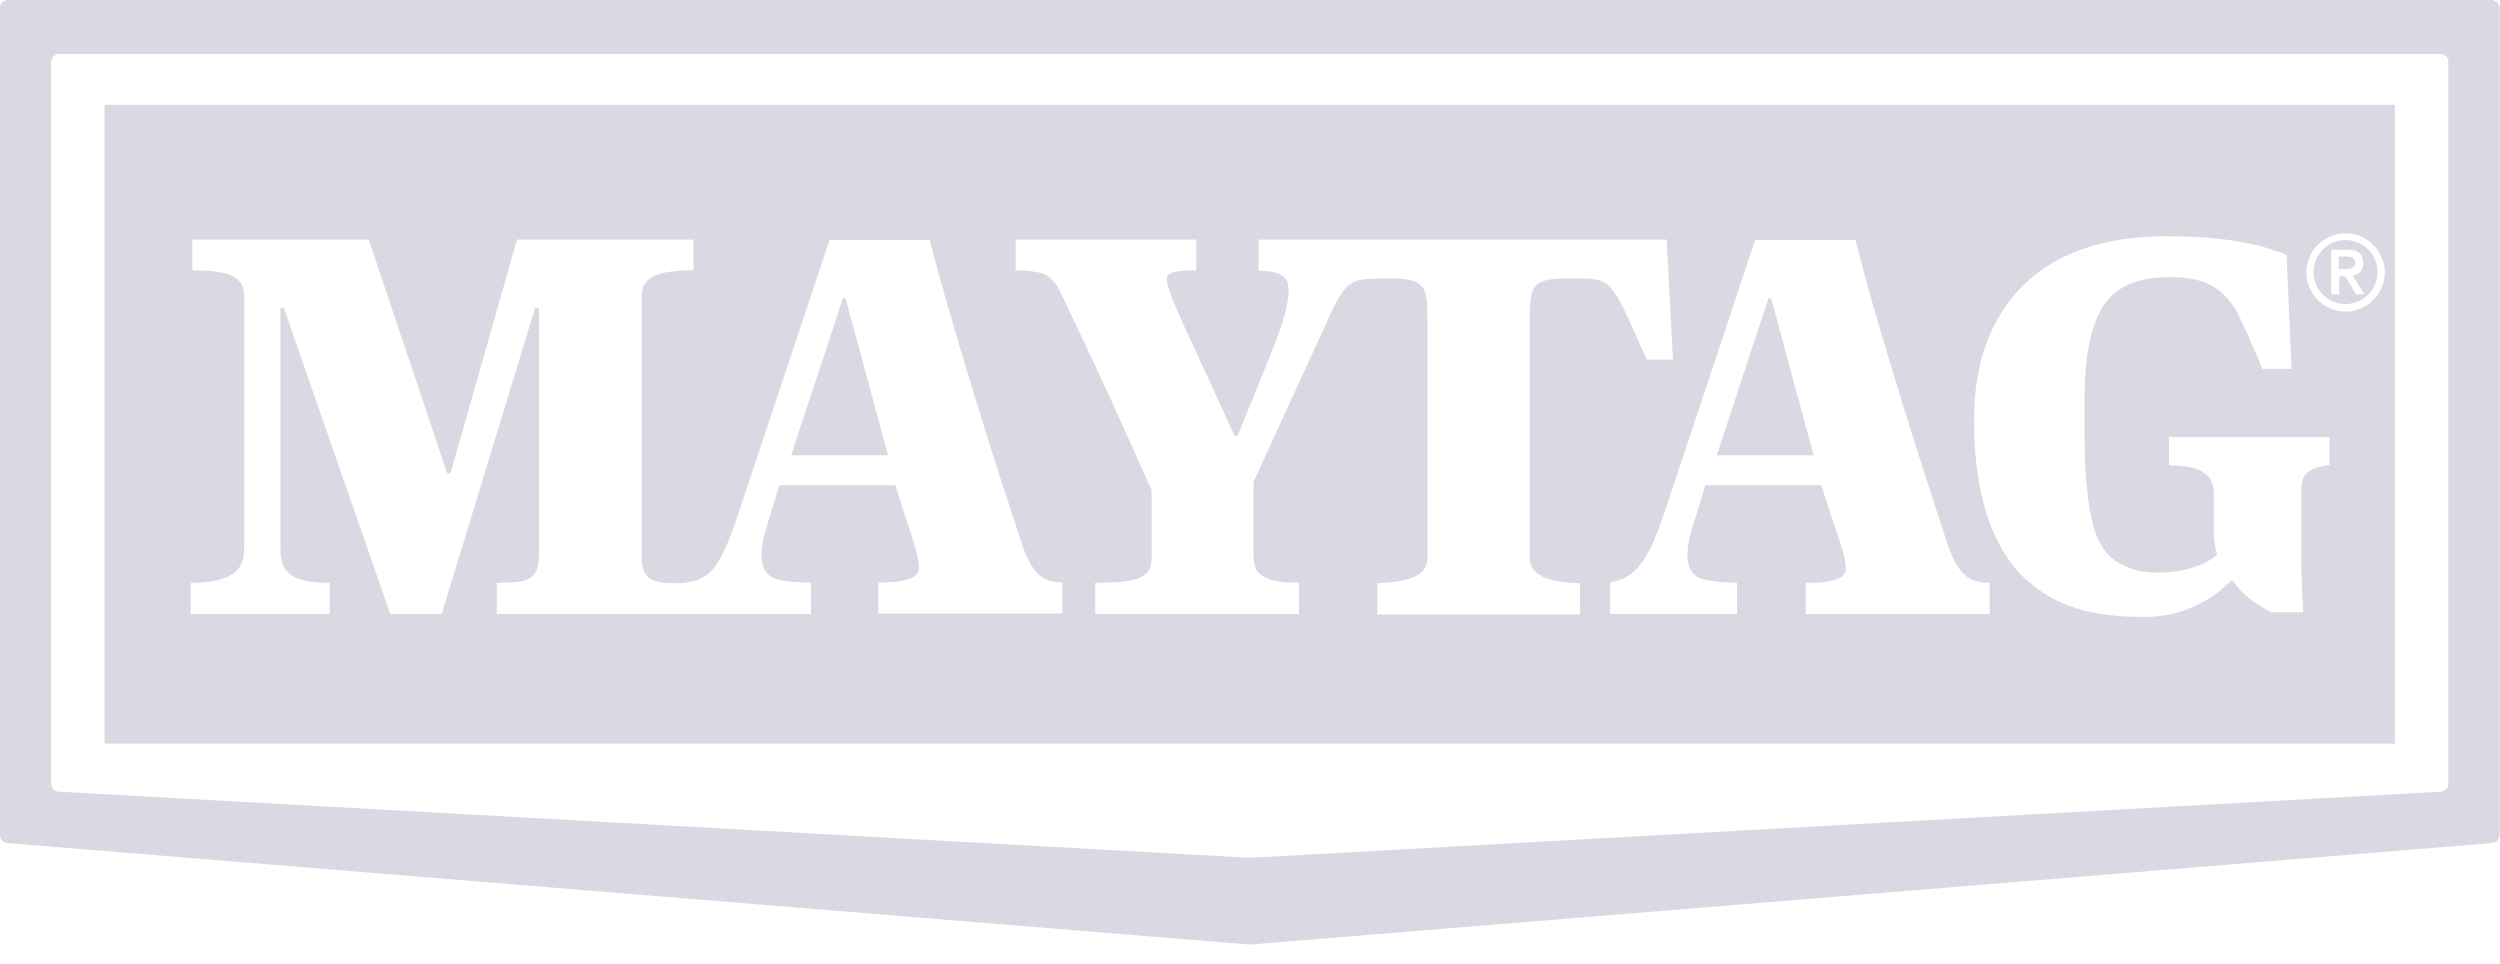
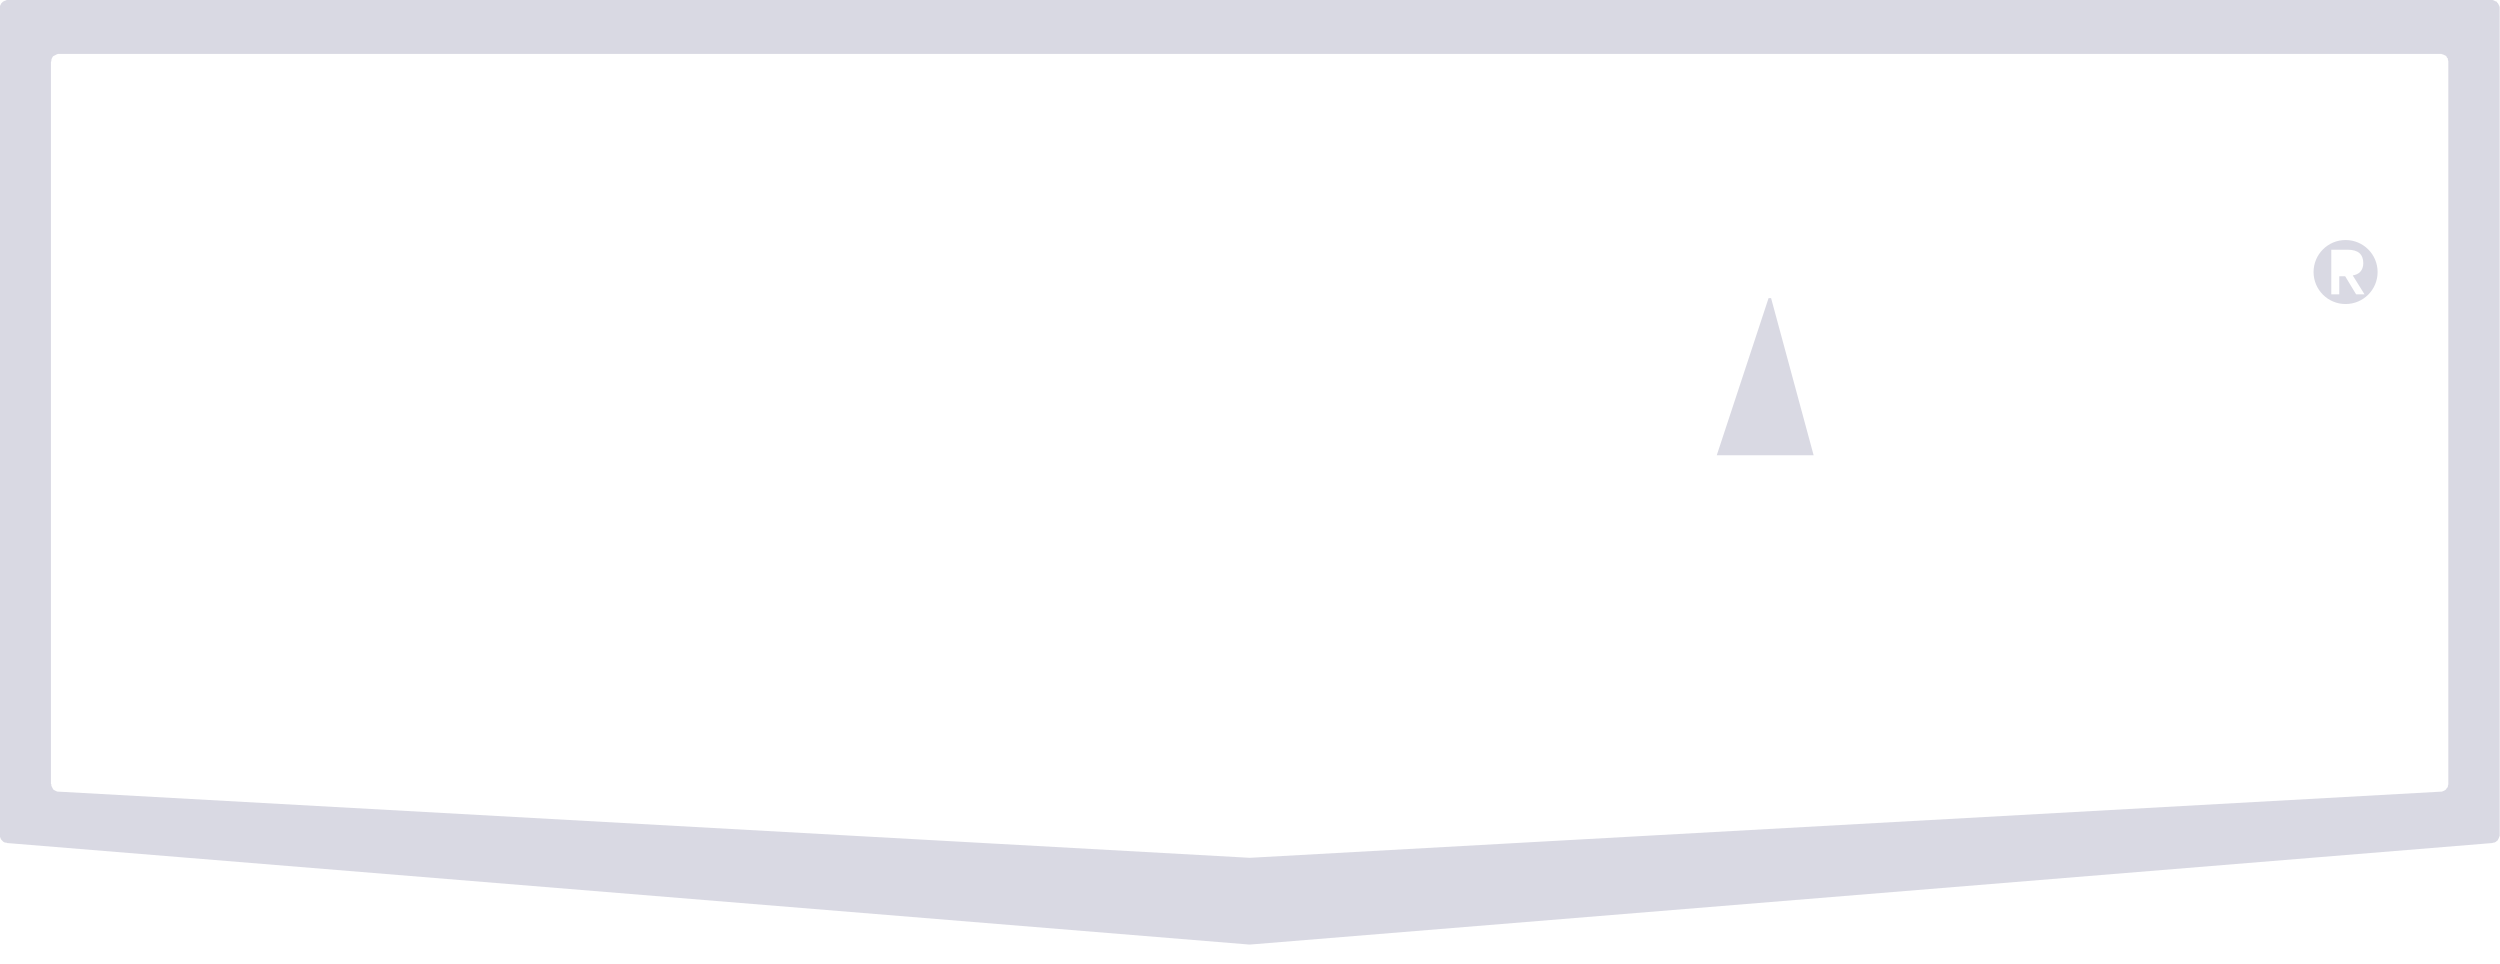
<svg xmlns="http://www.w3.org/2000/svg" width="96" height="37" viewBox="0 0 96 37" fill="none">
  <path fill-rule="evenodd" clip-rule="evenodd" d="M95.713 0L95.762 0.016L95.827 0.049L95.875 0.065L95.891 0.097L95.924 0.129L95.972 0.226L95.988 0.275V32.099L95.972 32.131L95.956 32.179L95.907 32.276L95.875 32.293L95.843 32.325L95.778 32.357H95.746L95.697 32.373L48.01 36.27H47.962L0.275 32.373L0.243 32.357H0.194L0.129 32.325L0.049 32.244L0.016 32.179L0 32.131V0.226L0.049 0.129L0.113 0.065L0.178 0.032L0.226 0.016L0.259 0H95.713ZM93.74 2.07H2.231L2.183 2.086L2.053 2.151L2.021 2.183L1.989 2.248L1.972 2.296V2.345L1.956 2.377V30.093L1.972 30.125V30.174L2.037 30.303L2.069 30.336L2.166 30.384L2.215 30.4H2.263L47.977 32.939H48.01L93.724 30.4H93.756L93.805 30.384L93.902 30.336L93.934 30.303L93.95 30.271L93.983 30.239L93.999 30.206V30.174L94.015 30.125V2.345L93.999 2.296V2.248L93.966 2.215L93.934 2.151L93.837 2.102L93.74 2.07Z" fill="#D9D9E3" />
  <path d="M67.913 11.449L65.924 17.481H69.643L68.01 11.449H67.913Z" fill="#D9D9E3" />
-   <path d="M32.37 11.449L30.381 17.481H34.101L32.467 11.449H32.37Z" fill="#D9D9E3" />
-   <path d="M90.038 10.333H89.812V9.848H90.038C90.232 9.848 90.442 9.864 90.442 10.091C90.442 10.317 90.232 10.333 90.038 10.333Z" fill="#D9D9E3" />
  <path fill-rule="evenodd" clip-rule="evenodd" d="M91.3 10.446C91.3 11.126 90.75 11.675 90.07 11.675C89.391 11.675 88.841 11.126 88.841 10.446C88.841 9.767 89.391 9.217 90.07 9.217C90.75 9.217 91.3 9.767 91.3 10.446ZM90.151 9.589H89.521V11.303H89.828V10.608H90.054L90.475 11.303H90.798L90.345 10.576C90.572 10.543 90.75 10.398 90.75 10.107C90.75 9.767 90.556 9.589 90.151 9.589Z" fill="#D9D9E3" />
-   <path fill-rule="evenodd" clip-rule="evenodd" d="M91.963 4.027H4.012V28.557H91.963V4.027ZM83.292 17.869V16.785H89.453V17.852C89.097 17.901 88.822 17.982 88.644 18.111C88.466 18.241 88.369 18.467 88.369 18.79V21.054C88.369 22.655 88.45 23.512 88.45 23.512H87.221C87.221 23.512 86.704 23.253 86.348 22.962C85.96 22.639 85.733 22.299 85.733 22.299H85.653C85.653 22.299 84.488 23.69 82.37 23.69C80.349 23.69 79.039 23.318 77.891 22.332C75.885 20.618 75.805 17.238 75.805 16.219C75.805 15.346 75.805 12.532 78.02 10.657C79.12 9.735 80.753 9.072 83.195 9.072C85.847 9.072 87.092 9.508 87.803 9.783L87.997 14.166H86.882C86.882 14.166 86.299 12.791 86.041 12.258C85.459 11.012 84.618 10.64 83.324 10.64C82.612 10.64 81.626 10.77 81.012 11.433C80.027 12.493 80.036 14.717 80.041 16.004C80.041 16.091 80.041 16.174 80.041 16.252C80.041 20.747 80.688 21.41 81.869 21.847C82.629 22.122 84.359 22.024 85.135 21.297C85.135 21.297 85.006 20.844 85.006 20.391V18.952C85.006 18.385 84.76 18.232 84.509 18.076L84.488 18.063C84.213 17.901 83.518 17.869 83.292 17.869ZM69.336 22.38C69.627 22.38 70.306 22.38 70.662 22.186C71.05 21.96 70.904 21.523 70.355 19.922L69.934 18.629H65.487L65.002 20.213C64.549 21.653 64.954 22.057 65.277 22.202C65.584 22.332 66.393 22.38 66.7 22.38V23.577H61.833V22.348C62.011 22.348 62.528 22.235 62.932 21.75C63.304 21.313 63.595 20.634 63.87 19.809C64.145 19.001 67.395 9.217 67.395 9.217H71.244C71.344 9.618 71.474 10.087 71.632 10.662C71.678 10.828 71.727 11.005 71.778 11.19C72.004 12.015 72.279 12.937 72.586 13.955C72.893 14.974 73.233 16.074 73.605 17.254C73.855 18.048 74.119 18.856 74.389 19.678L74.389 19.68L74.39 19.681L74.391 19.684L74.394 19.692C74.523 20.089 74.654 20.489 74.785 20.893C74.898 21.216 75.109 21.814 75.513 22.138C75.853 22.38 76.241 22.38 76.402 22.38V23.577H69.336V22.38ZM64 9.201H48.33V10.398C48.799 10.398 49.252 10.463 49.414 10.786C49.608 11.206 49.381 12.144 48.848 13.47C48.072 15.395 47.522 16.737 47.522 16.737H47.409C46.846 15.501 46.366 14.461 45.974 13.611C45.791 13.216 45.628 12.862 45.484 12.549C45.032 11.562 44.805 10.964 44.805 10.738C44.805 10.543 44.837 10.382 45.937 10.382V9.201H39V10.382C39.517 10.382 39.906 10.446 40.132 10.543C40.358 10.657 40.552 10.867 40.714 11.206C41.345 12.516 41.959 13.826 42.541 15.087C43.123 16.365 44.223 18.823 44.223 18.823V21.394C44.223 21.604 44.191 21.782 44.11 21.911C44.029 22.041 43.9 22.138 43.722 22.202C43.544 22.267 43.318 22.316 43.026 22.348C42.752 22.364 42.428 22.38 42.056 22.38V23.577H49.883V22.38C49.789 22.38 49.7 22.376 49.616 22.372C49.539 22.368 49.467 22.364 49.398 22.364C49.106 22.348 48.864 22.299 48.67 22.219C48.492 22.138 48.346 22.041 48.266 21.911C48.185 21.782 48.136 21.62 48.136 21.394V18.499L50.934 12.403C51.144 11.902 51.5 11.142 51.839 10.915C52.131 10.711 52.488 10.704 53.052 10.693C53.114 10.692 53.179 10.691 53.246 10.689C54.265 10.673 54.459 10.835 54.637 11.045C54.782 11.239 54.815 11.675 54.815 12.29V21.426C54.815 21.766 54.637 22.008 54.265 22.17C53.974 22.299 53.505 22.364 52.89 22.396V23.593H60.669V22.396C60.054 22.38 59.585 22.299 59.294 22.17C58.938 22.008 58.744 21.766 58.744 21.426V12.29C58.744 11.675 58.776 11.255 58.906 11.061C59.068 10.835 59.262 10.689 60.297 10.689C61.121 10.689 61.445 10.705 61.703 10.915C62.072 11.21 62.36 11.855 62.58 12.346L62.58 12.348C62.601 12.395 62.622 12.44 62.641 12.484L63.24 13.81H64.242L64 9.201ZM39.243 20.893C39.356 21.216 39.566 21.814 39.971 22.138C40.293 22.368 40.658 22.365 40.778 22.364L40.795 22.364V23.561H33.729V22.364C34.02 22.364 34.699 22.364 35.055 22.17C35.459 21.96 35.313 21.507 34.796 19.922L34.376 18.629H29.929L29.444 20.213C28.991 21.653 29.395 22.057 29.718 22.202C30.026 22.332 30.834 22.38 31.142 22.38V23.577H19.078V22.38C19.353 22.38 20.032 22.38 20.291 22.235C20.647 22.041 20.695 21.685 20.695 21.313V11.821H20.55L16.96 23.577H14.987L10.896 11.821H10.767V21.054C10.767 21.556 10.896 21.895 11.187 22.089C11.478 22.283 11.963 22.38 12.659 22.38V23.577H7.322V22.38C8.001 22.38 8.519 22.283 8.858 22.089C9.198 21.895 9.376 21.572 9.376 21.087V11.368C9.376 10.64 8.842 10.382 7.387 10.382V9.201H14.162L17.17 18.176H17.299L19.854 9.201H26.63V10.382C25.191 10.382 24.641 10.657 24.641 11.368V21.329C24.641 22.219 24.98 22.396 25.934 22.396C26.355 22.396 26.97 22.348 27.374 21.863C27.73 21.426 28.053 20.634 28.328 19.809C28.603 19.001 31.853 9.217 31.853 9.217H35.702C35.802 9.618 35.931 10.087 36.09 10.662C36.136 10.829 36.184 11.005 36.235 11.19C36.324 11.492 36.415 11.806 36.509 12.134L36.51 12.136C36.674 12.704 36.849 13.31 37.044 13.955C37.351 14.974 37.691 16.074 38.062 17.254C38.312 18.047 38.577 18.855 38.846 19.677L38.847 19.68C38.978 20.08 39.111 20.485 39.243 20.893ZM91.575 10.463C91.575 9.638 90.895 8.959 90.07 8.959C89.246 8.959 88.566 9.622 88.566 10.463C88.566 11.287 89.246 11.967 90.07 11.967C90.895 11.967 91.575 11.287 91.575 10.463Z" fill="#D9D9E3" />
</svg>